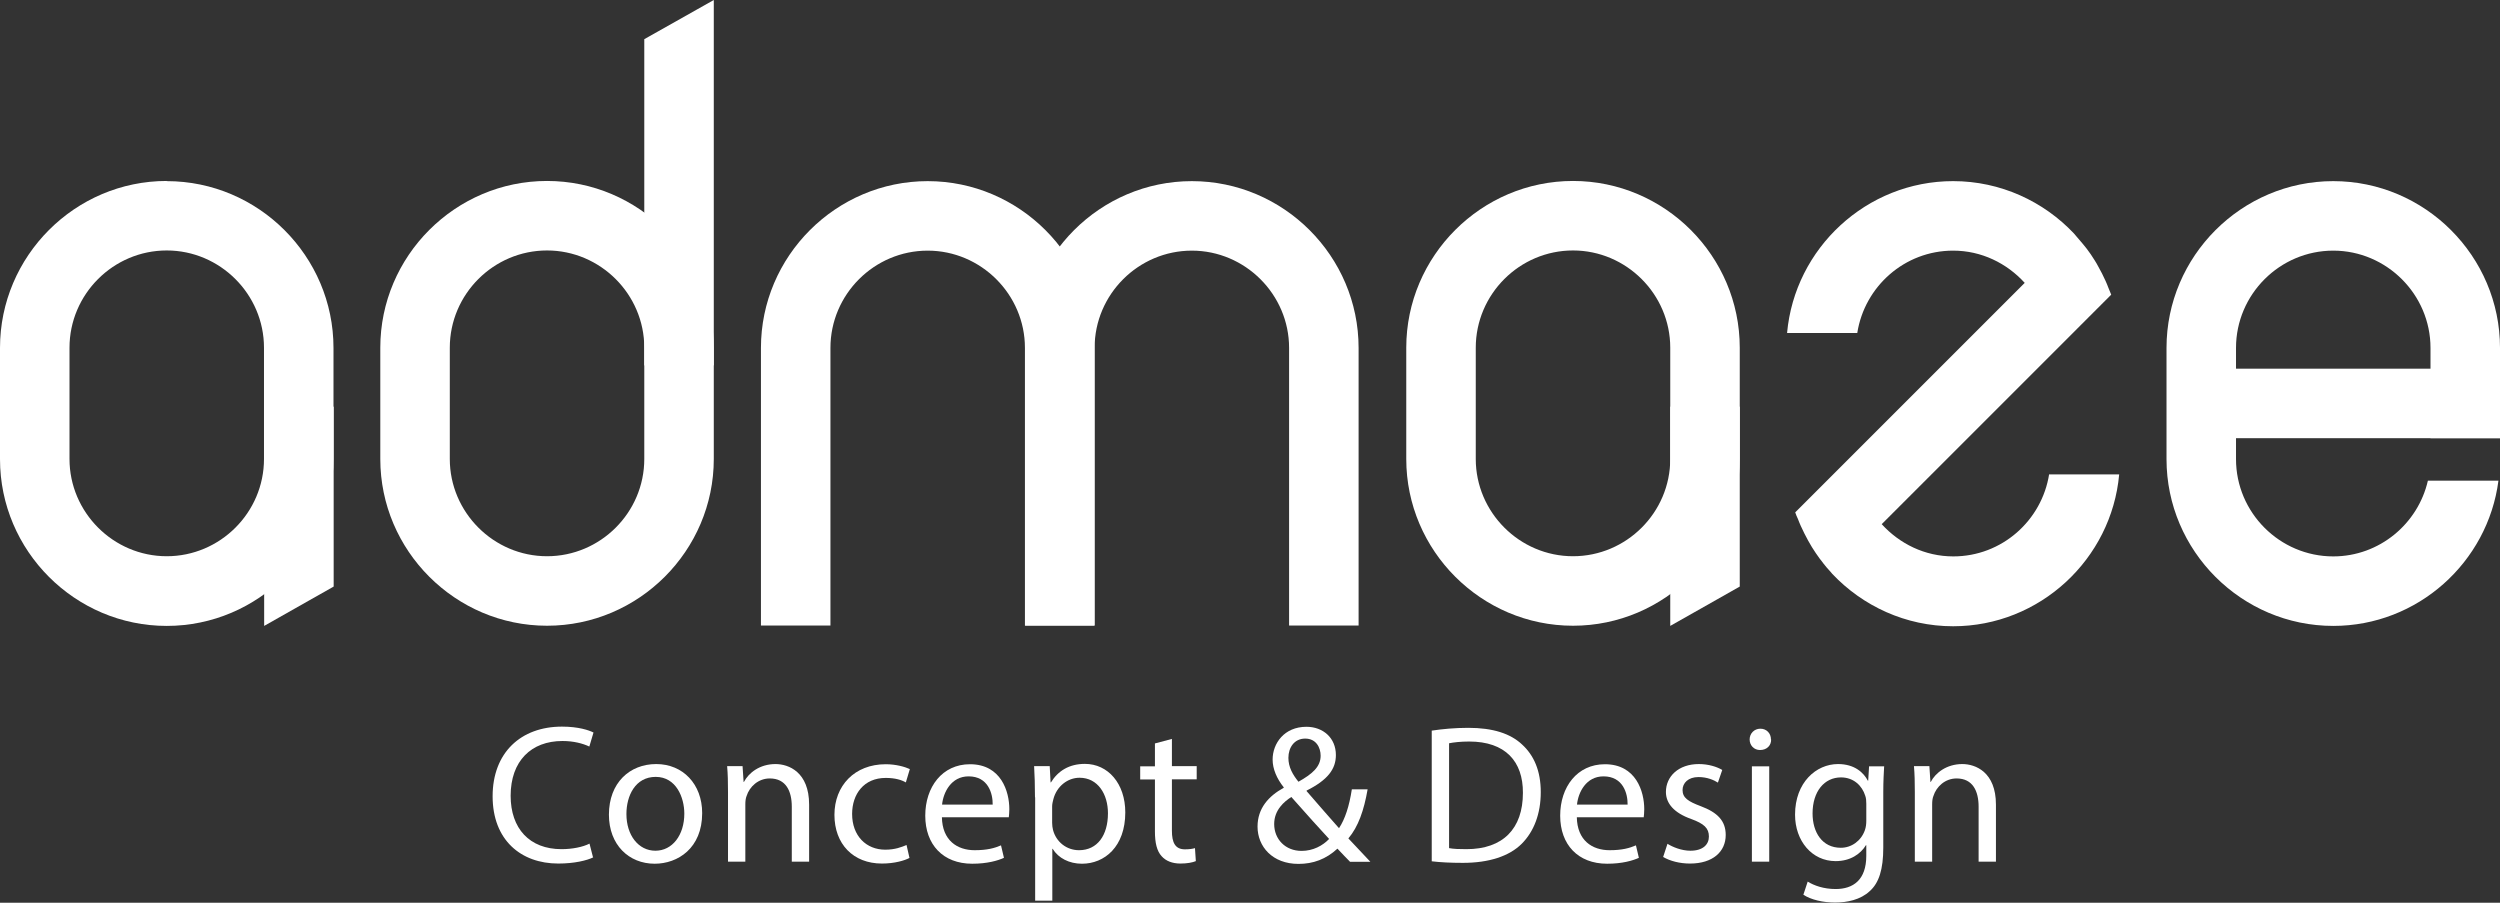
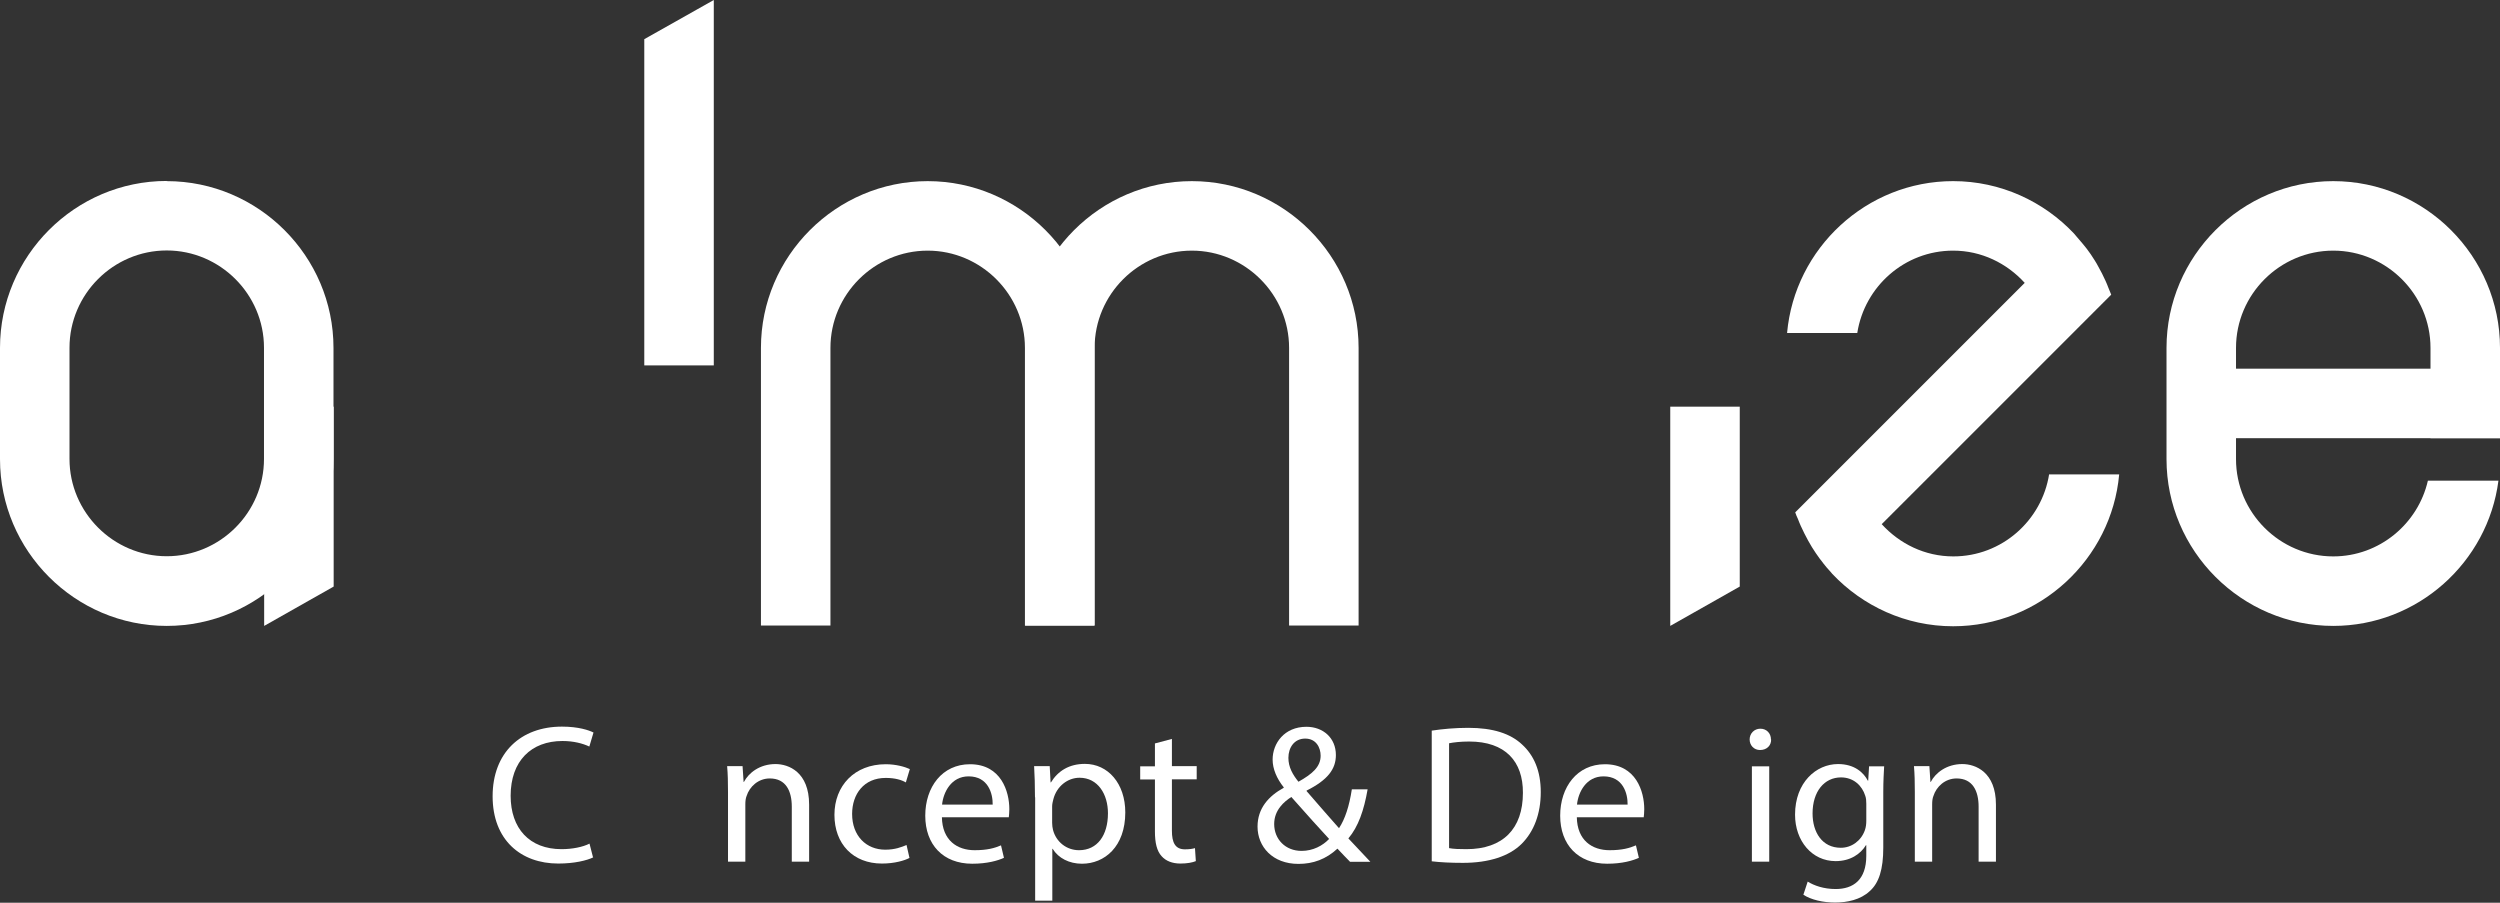
<svg xmlns="http://www.w3.org/2000/svg" id="Layer_1" viewBox="0 0 144.23 52.08">
  <rect x="0" y="0" width="144.23" height="52.08" fill="#333333" stroke="none" />
  <path d="m34.23,49.46c-.36.18-1.09.36-2.02.36-2.16,0-3.79-1.36-3.79-3.88s1.63-4.02,4-4.02c.96,0,1.56.21,1.82.34l-.24.81c-.38-.18-.91-.32-1.55-.32-1.8,0-2.99,1.15-2.99,3.16,0,1.88,1.08,3.08,2.94,3.08.6,0,1.22-.12,1.61-.32l.2.78Z" style="fill:#fff; stroke-width:0px;" />
-   <path d="m40.51,46.91c0,2.03-1.41,2.92-2.74,2.92-1.49,0-2.64-1.09-2.64-2.83,0-1.84,1.2-2.92,2.73-2.92s2.65,1.15,2.65,2.83Zm-4.37.06c0,1.21.69,2.11,1.67,2.11s1.67-.9,1.67-2.14c0-.93-.47-2.12-1.65-2.12s-1.69,1.09-1.69,2.14Z" style="fill:#fff; stroke-width:0px;" />
  <path d="m42,45.69c0-.57-.01-1.03-.05-1.49h.89l.06.91h.02c.27-.52.91-1.03,1.82-1.03.76,0,1.94.46,1.94,2.34v3.29h-1v-3.17c0-.89-.33-1.63-1.27-1.63-.66,0-1.17.47-1.34,1.02-.05.12-.07.29-.07.47v3.31h-1v-4.01Z" style="fill:#fff; stroke-width:0px;" />
  <path d="m52.46,49.5c-.26.14-.84.32-1.58.32-1.66,0-2.74-1.13-2.74-2.81s1.16-2.92,2.96-2.92c.59,0,1.11.15,1.39.28l-.23.77c-.24-.14-.61-.26-1.16-.26-1.26,0-1.94.93-1.94,2.08,0,1.27.82,2.06,1.91,2.06.57,0,.94-.15,1.23-.27l.17.75Z" style="fill:#fff; stroke-width:0px;" />
  <path d="m54.34,47.14c.02,1.35.89,1.91,1.89,1.91.72,0,1.15-.12,1.52-.28l.17.72c-.35.16-.96.34-1.83.34-1.69,0-2.71-1.11-2.71-2.77s.98-2.97,2.58-2.97c1.8,0,2.27,1.58,2.27,2.59,0,.21-.02.36-.03.47h-3.87Zm2.93-.72c.01-.64-.26-1.63-1.39-1.63-1.01,0-1.46.93-1.53,1.63h2.92Z" style="fill:#fff; stroke-width:0px;" />
  <path d="m59.71,46c0-.7-.02-1.27-.05-1.8h.9l.05.94h.02c.41-.67,1.06-1.07,1.96-1.07,1.33,0,2.33,1.13,2.33,2.8,0,1.98-1.2,2.96-2.5,2.96-.73,0-1.36-.32-1.69-.86h-.02v2.99h-.99v-5.96Zm.99,1.47c0,.15.02.28.05.41.18.69.78,1.17,1.5,1.17,1.06,0,1.67-.86,1.67-2.13,0-1.1-.58-2.05-1.64-2.05-.68,0-1.32.49-1.51,1.24-.03.12-.07.27-.07.41v.94Z" style="fill:#fff; stroke-width:0px;" />
  <path d="m67.61,42.62v1.58h1.43v.76h-1.43v2.97c0,.68.19,1.07.75,1.07.26,0,.45-.03.58-.07l.05.75c-.19.08-.5.14-.89.14-.47,0-.84-.15-1.08-.42-.28-.3-.39-.78-.39-1.43v-3h-.85v-.76h.85v-1.32l.98-.26Z" style="fill:#fff; stroke-width:0px;" />
  <path d="m77.88,49.71c-.22-.22-.42-.43-.72-.75-.66.61-1.4.88-2.25.88-1.5,0-2.36-1-2.36-2.15,0-1.05.63-1.76,1.51-2.24v-.03c-.4-.5-.64-1.06-.64-1.6,0-.93.67-1.89,1.95-1.89.96,0,1.7.64,1.7,1.63,0,.81-.47,1.44-1.69,2.05v.03c.65.75,1.38,1.59,1.87,2.14.35-.53.59-1.27.74-2.24h.91c-.21,1.21-.54,2.16-1.11,2.83.41.43.81.86,1.27,1.35h-1.19Zm-1.21-1.32c-.46-.5-1.31-1.43-2.17-2.41-.41.26-.99.75-.99,1.56,0,.88.65,1.55,1.58,1.55.66,0,1.22-.3,1.59-.69Zm-2.34-4.67c0,.54.25.97.58,1.38.78-.44,1.28-.85,1.28-1.5,0-.47-.26-.99-.89-.99s-.97.52-.97,1.11Z" style="fill:#fff; stroke-width:0px;" />
  <path d="m82.61,42.15c.6-.09,1.32-.16,2.1-.16,1.42,0,2.43.33,3.1.96.68.62,1.08,1.51,1.08,2.75s-.39,2.27-1.1,2.98c-.72.72-1.9,1.1-3.39,1.1-.71,0-1.3-.03-1.8-.09v-7.54Zm.99,6.78c.25.05.61.06,1,.06,2.11,0,3.26-1.18,3.26-3.25.01-1.81-1.01-2.96-3.1-2.96-.51,0-.9.05-1.16.1v6.05Z" style="fill:#fff; stroke-width:0px;" />
  <path d="m90.97,47.14c.02,1.35.89,1.91,1.89,1.91.72,0,1.15-.12,1.52-.28l.17.72c-.35.16-.96.34-1.83.34-1.69,0-2.71-1.11-2.71-2.77s.98-2.97,2.58-2.97c1.8,0,2.27,1.58,2.27,2.59,0,.21-.02.36-.03.47h-3.87Zm2.93-.72c.01-.64-.26-1.63-1.39-1.63-1.01,0-1.46.93-1.53,1.63h2.92Z" style="fill:#fff; stroke-width:0px;" />
-   <path d="m96.2,48.68c.3.19.82.4,1.32.4.73,0,1.07-.36,1.07-.82,0-.48-.28-.74-1.02-1.01-.99-.35-1.46-.9-1.46-1.56,0-.89.72-1.61,1.9-1.61.56,0,1.05.16,1.35.34l-.25.73c-.22-.14-.61-.32-1.12-.32-.59,0-.92.34-.92.75,0,.45.33.66,1.05.93.96.36,1.44.84,1.44,1.66,0,.97-.75,1.65-2.06,1.65-.6,0-1.16-.15-1.55-.38l.25-.76Z" style="fill:#fff; stroke-width:0px;" />
  <path d="m102.18,42.66c.01.34-.24.61-.64.61-.35,0-.6-.27-.6-.61s.26-.62.62-.62.61.27.61.62Zm-1.11,7.05v-5.5h1v5.5h-1Z" style="fill:#fff; stroke-width:0px;" />
  <path d="m108.7,44.2c-.02.4-.05.84-.05,1.51v3.19c0,1.26-.25,2.04-.78,2.51-.53.5-1.31.66-2,.66s-1.39-.16-1.83-.45l.25-.76c.36.23.93.43,1.61.43,1.02,0,1.77-.53,1.77-1.92v-.61h-.02c-.31.51-.9.92-1.75.92-1.36,0-2.34-1.16-2.34-2.68,0-1.86,1.22-2.92,2.48-2.92.96,0,1.48.5,1.72.96h.02l.05-.83h.88Zm-1.03,2.17c0-.17-.01-.32-.06-.46-.18-.58-.67-1.06-1.4-1.06-.96,0-1.64.81-1.64,2.08,0,1.08.55,1.98,1.63,1.98.61,0,1.17-.39,1.39-1.02.06-.17.08-.36.08-.53v-.99Z" style="fill:#fff; stroke-width:0px;" />
  <path d="m110.47,45.69c0-.57-.01-1.03-.05-1.49h.89l.06.91h.02c.27-.52.91-1.03,1.82-1.03.76,0,1.94.46,1.94,2.34v3.29h-1v-3.17c0-.89-.33-1.63-1.27-1.63-.66,0-1.17.47-1.34,1.02-.05.12-.07.29-.07.47v3.31h-1v-4.01Z" style="fill:#fff; stroke-width:0px;" />
-   <path d="m31.56,10.44c-5.29,0-9.62,4.33-9.62,9.62v6.42c0,5.29,4.33,9.62,9.62,9.62s9.62-4.33,9.62-9.62v-6.42c0-5.29-4.33-9.62-9.62-9.62Zm5.61,16.04c0,3.09-2.53,5.61-5.61,5.61s-5.61-2.53-5.61-5.61v-6.42c0-3.09,2.53-5.61,5.61-5.61s5.61,2.53,5.61,5.61v6.42Z" style="fill:#fff; stroke-width:0px;" />
  <polygon points="41.18 0 37.17 2.26 37.17 21.08 41.18 21.08 41.18 0" style="fill:#fff; stroke-width:0px;" />
  <path d="m9.62,10.44C4.33,10.44,0,14.77,0,20.07v6.42c0,5.29,4.33,9.62,9.62,9.62s9.62-4.33,9.62-9.62v-6.42c0-5.29-4.33-9.62-9.62-9.62Zm5.61,16.04c0,3.09-2.53,5.61-5.61,5.61s-5.61-2.53-5.61-5.61v-6.42c0-3.09,2.53-5.61,5.61-5.61s5.61,2.53,5.61,5.61v6.42Z" style="fill:#fff; stroke-width:0px;" />
  <polygon points="19.25 33.84 15.24 36.11 15.24 23.46 19.25 23.46 19.25 33.84" style="fill:#fff; stroke-width:0px;" />
-   <path d="m90.75,10.44c-5.29,0-9.62,4.33-9.62,9.62v6.42c0,5.29,4.33,9.62,9.62,9.62s9.62-4.33,9.62-9.62v-6.42c0-5.29-4.33-9.62-9.62-9.62Zm5.61,16.04c0,3.09-2.53,5.61-5.61,5.61s-5.61-2.53-5.61-5.61v-6.42c0-3.09,2.53-5.61,5.61-5.61s5.61,2.53,5.61,5.61v6.42Z" style="fill:#fff; stroke-width:0px;" />
  <polygon points="100.37 33.84 96.36 36.11 96.36 23.46 100.37 23.46 100.37 33.84" style="fill:#fff; stroke-width:0px;" />
  <rect x="125.42" y="21.27" width="18.81" height="4.01" style="fill:#fff; stroke-width:0px;" />
  <path d="m140.07,27.73c-.57,2.49-2.8,4.37-5.46,4.37-3.09,0-5.61-2.53-5.61-5.61v-6.42c0-3.09,2.53-5.61,5.61-5.61s5.61,2.53,5.61,5.61v5.21h4.01v-5.21c0-5.29-4.33-9.62-9.62-9.62s-9.62,4.33-9.62,9.62v6.42c0,5.29,4.33,9.62,9.62,9.62,4.87,0,8.92-3.67,9.53-8.38h-4.07Z" style="fill:#fff; stroke-width:0px;" />
  <path d="m118.22,27.35c-.42,2.68-2.73,4.75-5.53,4.75-1.64,0-3.1-.73-4.13-1.86l13.24-13.24c-.05-.13-.11-.26-.16-.39-.05-.13-.1-.26-.16-.39-.07-.15-.14-.3-.21-.44-.07-.13-.14-.26-.21-.39-.07-.13-.14-.26-.22-.38-.14-.23-.3-.46-.46-.67-.07-.09-.14-.17-.21-.26-.13-.16-.27-.32-.41-.48-.04-.04-.07-.09-.11-.13h0c-1.75-1.85-4.23-3.02-6.97-3.02-5,0-9.14,3.87-9.58,8.76h4.05c.42-2.68,2.73-4.75,5.53-4.75,1.64,0,3.1.73,4.13,1.86l-13.24,13.24c.04.13.1.26.16.39.05.13.1.26.16.39.07.15.14.29.21.44.07.13.14.27.21.4.07.13.14.25.22.38.14.23.3.46.46.68.07.09.14.17.2.26.13.17.27.33.41.48.04.04.07.09.11.13h0c1.75,1.85,4.23,3.02,6.97,3.02,5,0,9.14-3.87,9.58-8.76h-4.05Z" style="fill:#fff; stroke-width:0px;" />
  <path d="m47.91,36.09v-16.02c0-3.09,2.53-5.61,5.61-5.61s5.61,2.53,5.61,5.61v16.02h4.01v-16.02c0-5.29-4.33-9.62-9.62-9.62s-9.62,4.33-9.62,9.62v16.02h4.01Z" style="fill:#fff; stroke-width:0px;" />
  <path d="m63.15,36.09v-16.02c0-3.09,2.53-5.61,5.61-5.61s5.61,2.53,5.61,5.61v16.02h4.01v-16.02c0-5.29-4.33-9.62-9.62-9.62s-9.62,4.33-9.62,9.62v16.02h4.01Z" style="fill:#fff; stroke-width:0px;" />
</svg>